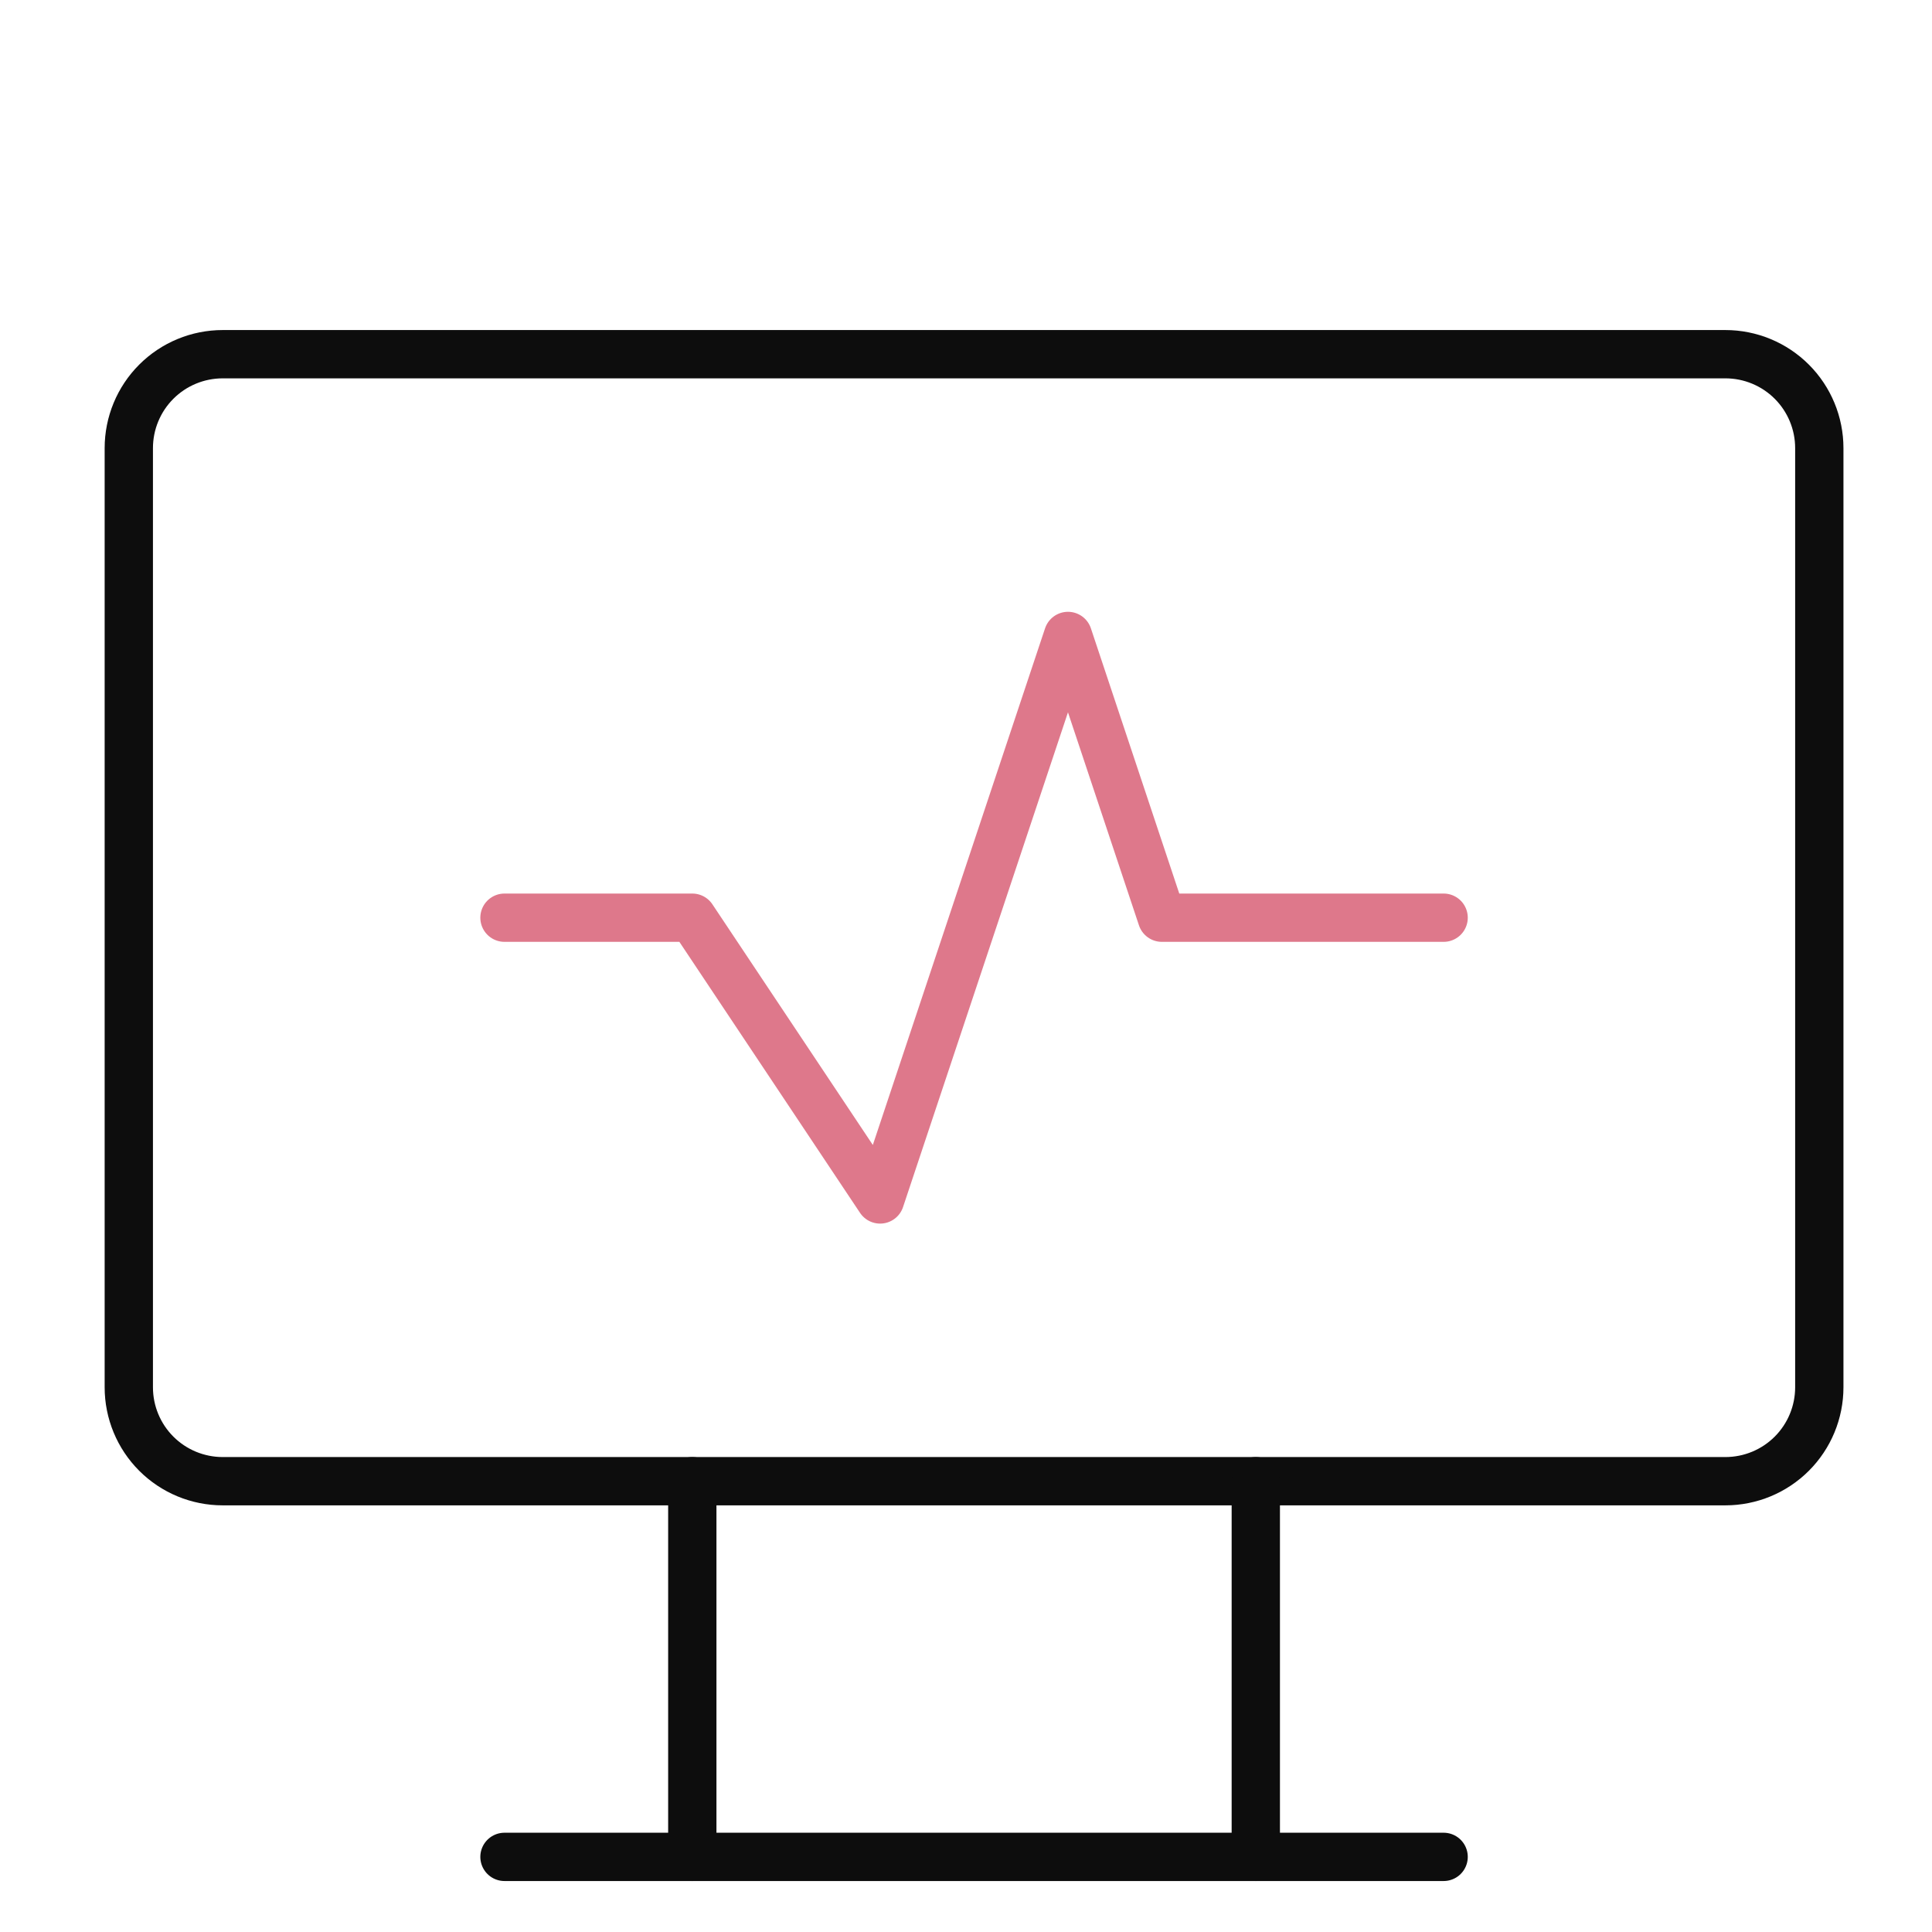
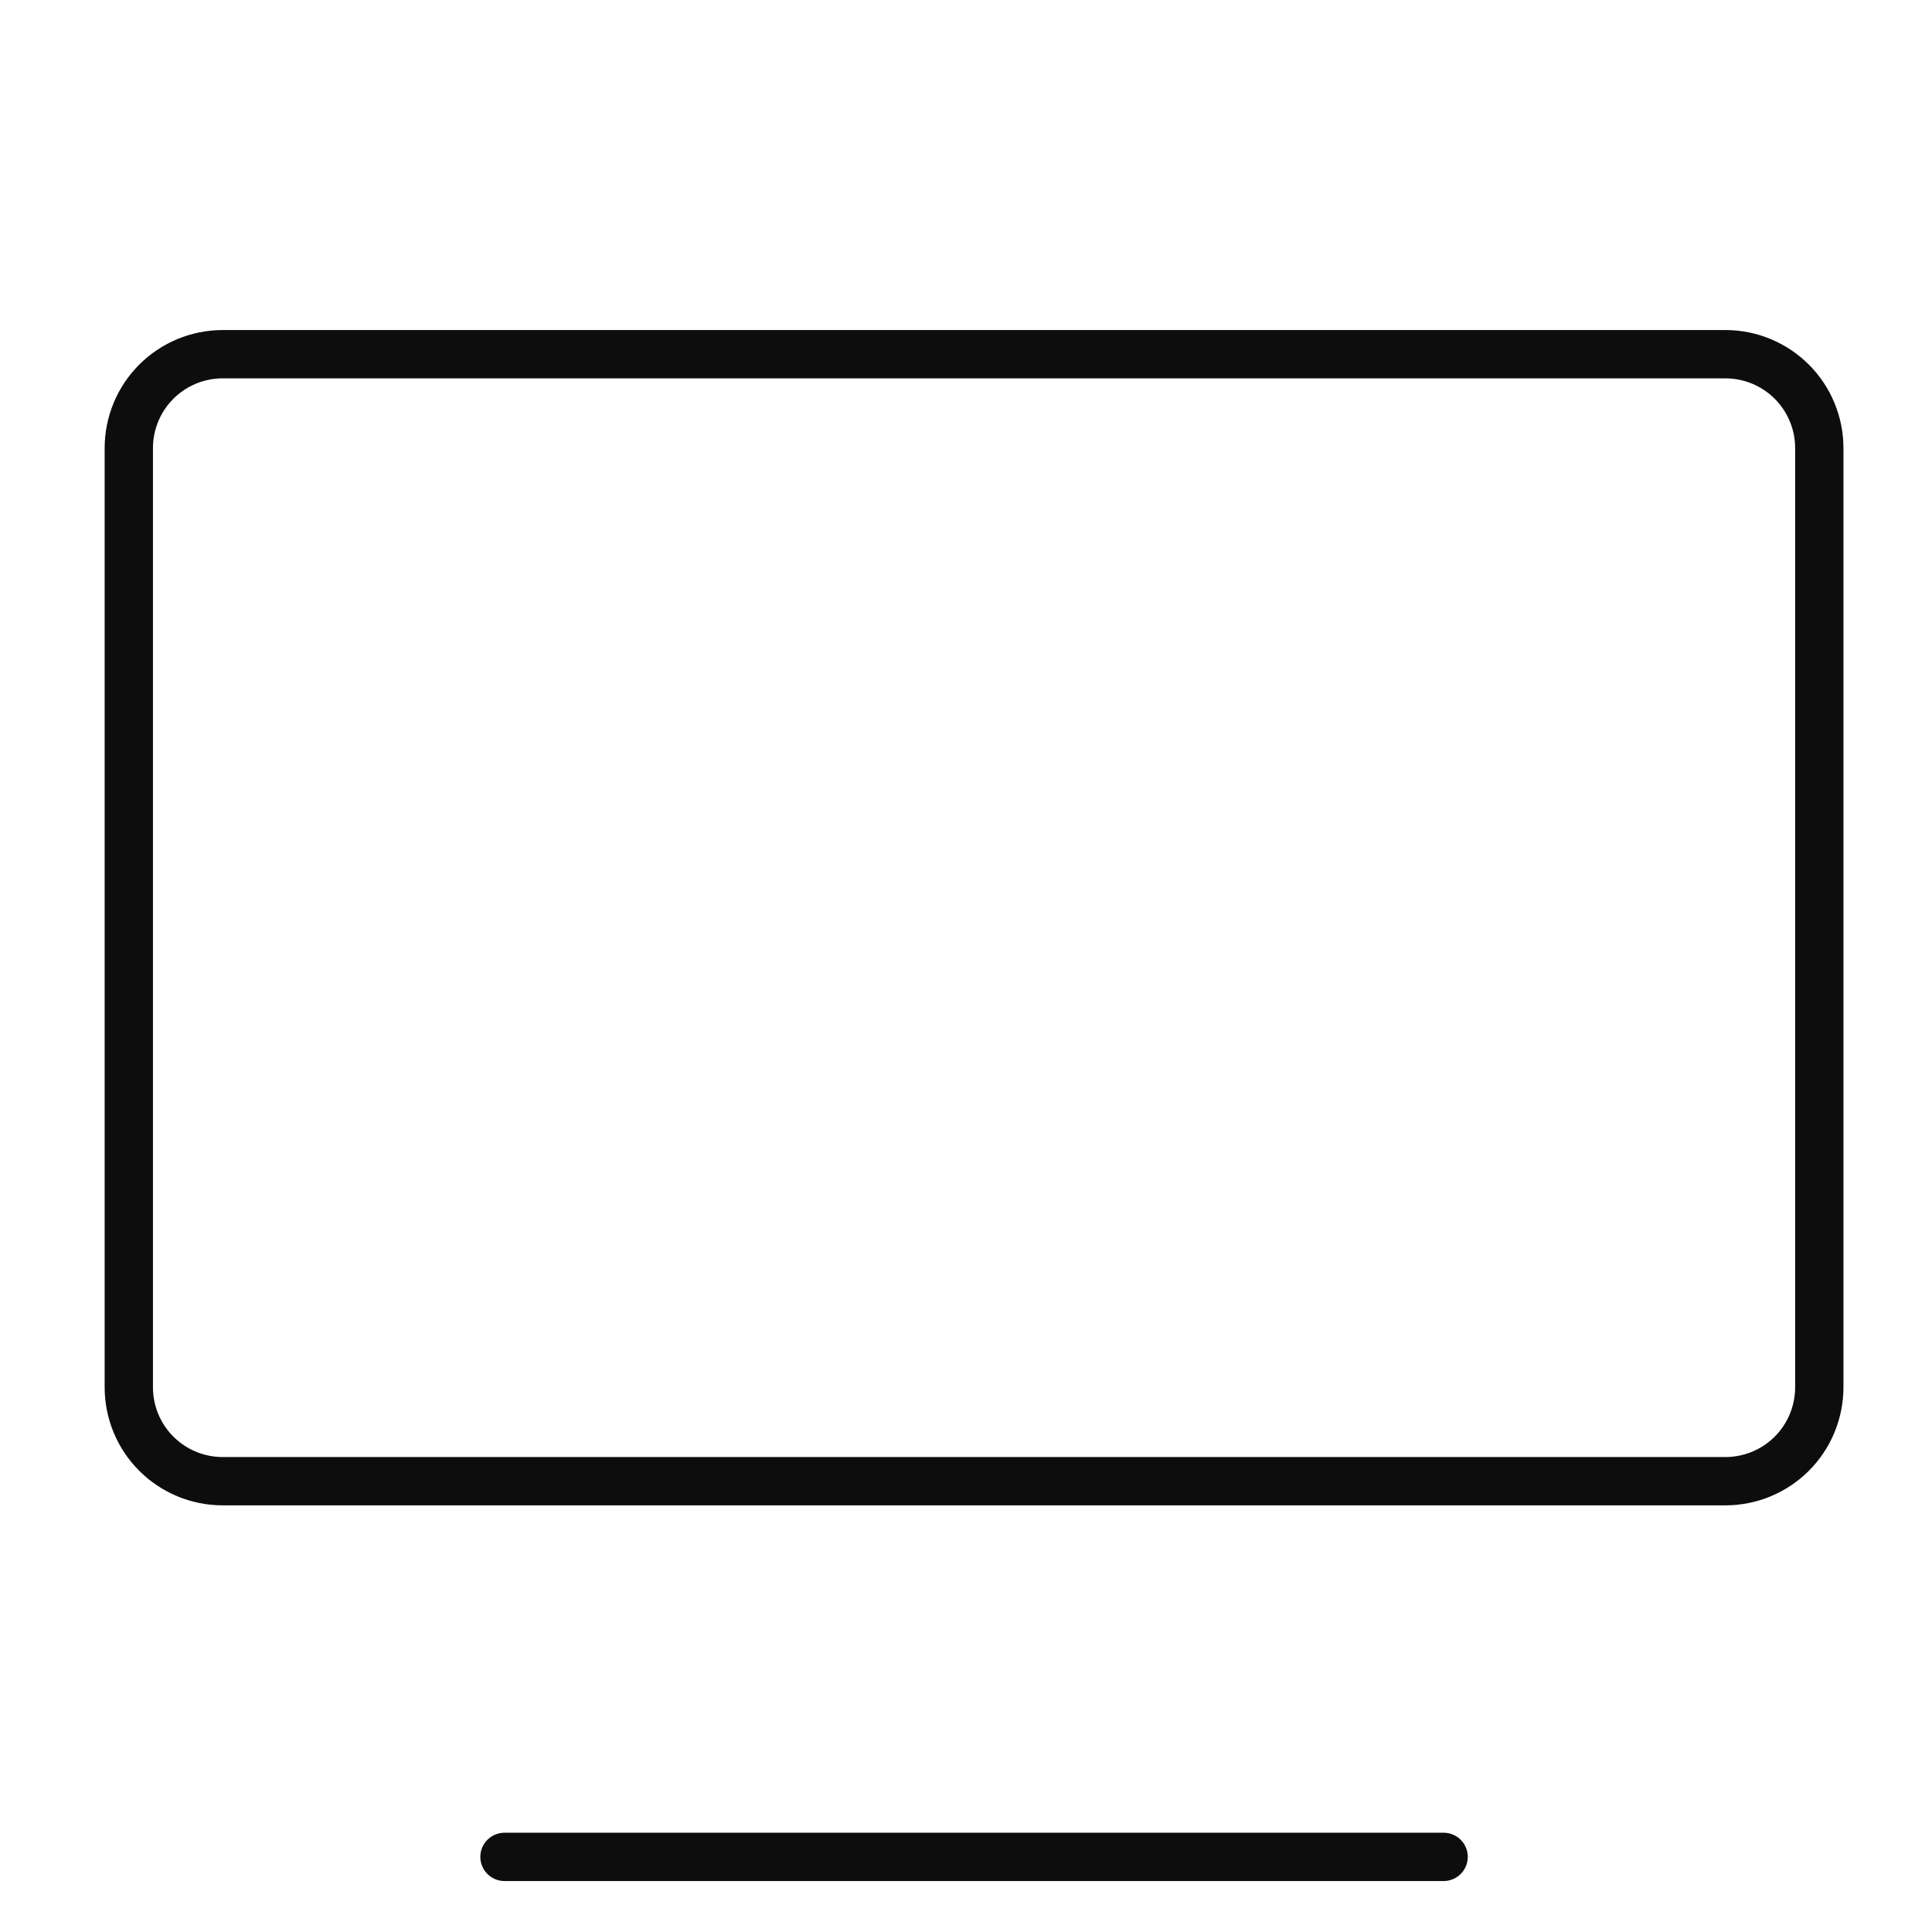
<svg xmlns="http://www.w3.org/2000/svg" width="60" height="60" viewBox="0 0 60 60" fill="none">
  <path d="M4 13.917C4 13.143 4.307 12.401 4.854 11.854C5.401 11.307 6.143 11 6.917 11H53.583C54.357 11 55.099 11.307 55.646 11.854C56.193 12.401 56.5 13.143 56.5 13.917V43.083C56.5 43.857 56.193 44.599 55.646 45.146C55.099 45.693 54.357 46 53.583 46H6.917C6.143 46 5.401 45.693 4.854 45.146C4.307 44.599 4 43.857 4 43.083V13.917Z" stroke="#0D0D0D" stroke-width="1.5" stroke-linecap="round" stroke-linejoin="round" />
  <path d="M15.667 57.667H44.833" stroke="#0D0D0D" stroke-width="1.5" stroke-linecap="round" stroke-linejoin="round" />
-   <path d="M21.5 46V57.667" stroke="#0D0D0D" stroke-width="1.5" stroke-linecap="round" stroke-linejoin="round" />
-   <path d="M39 46V57.667" stroke="#0D0D0D" stroke-width="1.5" stroke-linecap="round" stroke-linejoin="round" />
-   <path d="M15.667 28.5H21.5L27.333 37.25L33.167 19.75L36.083 28.5H44.833" stroke="#DE788B" stroke-width="1.5" stroke-linecap="round" stroke-linejoin="round" />
</svg>